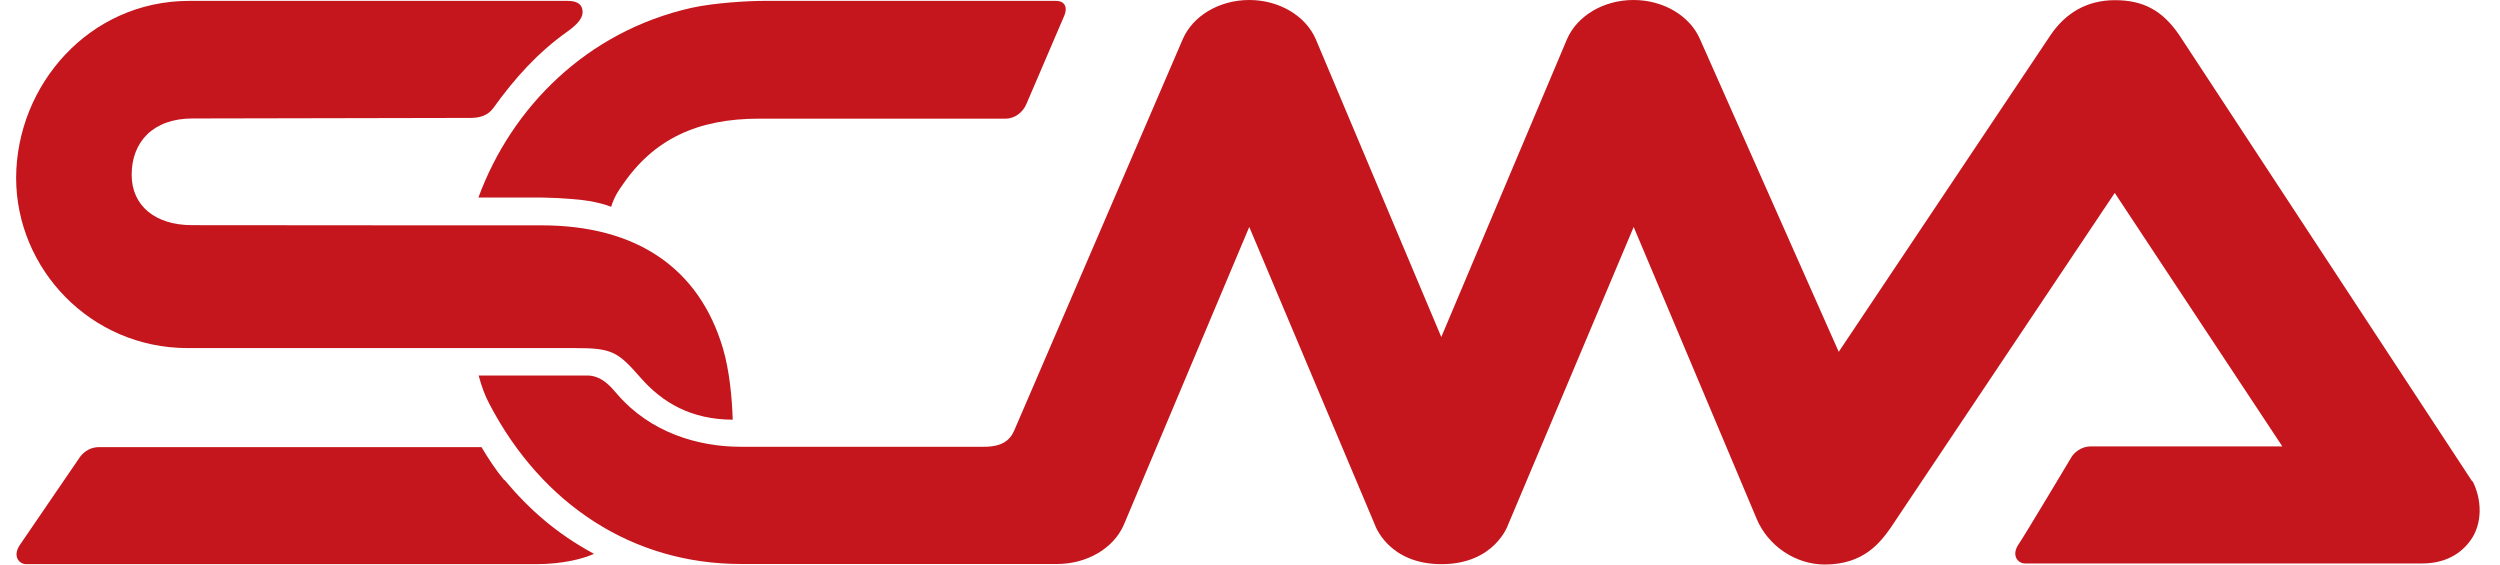
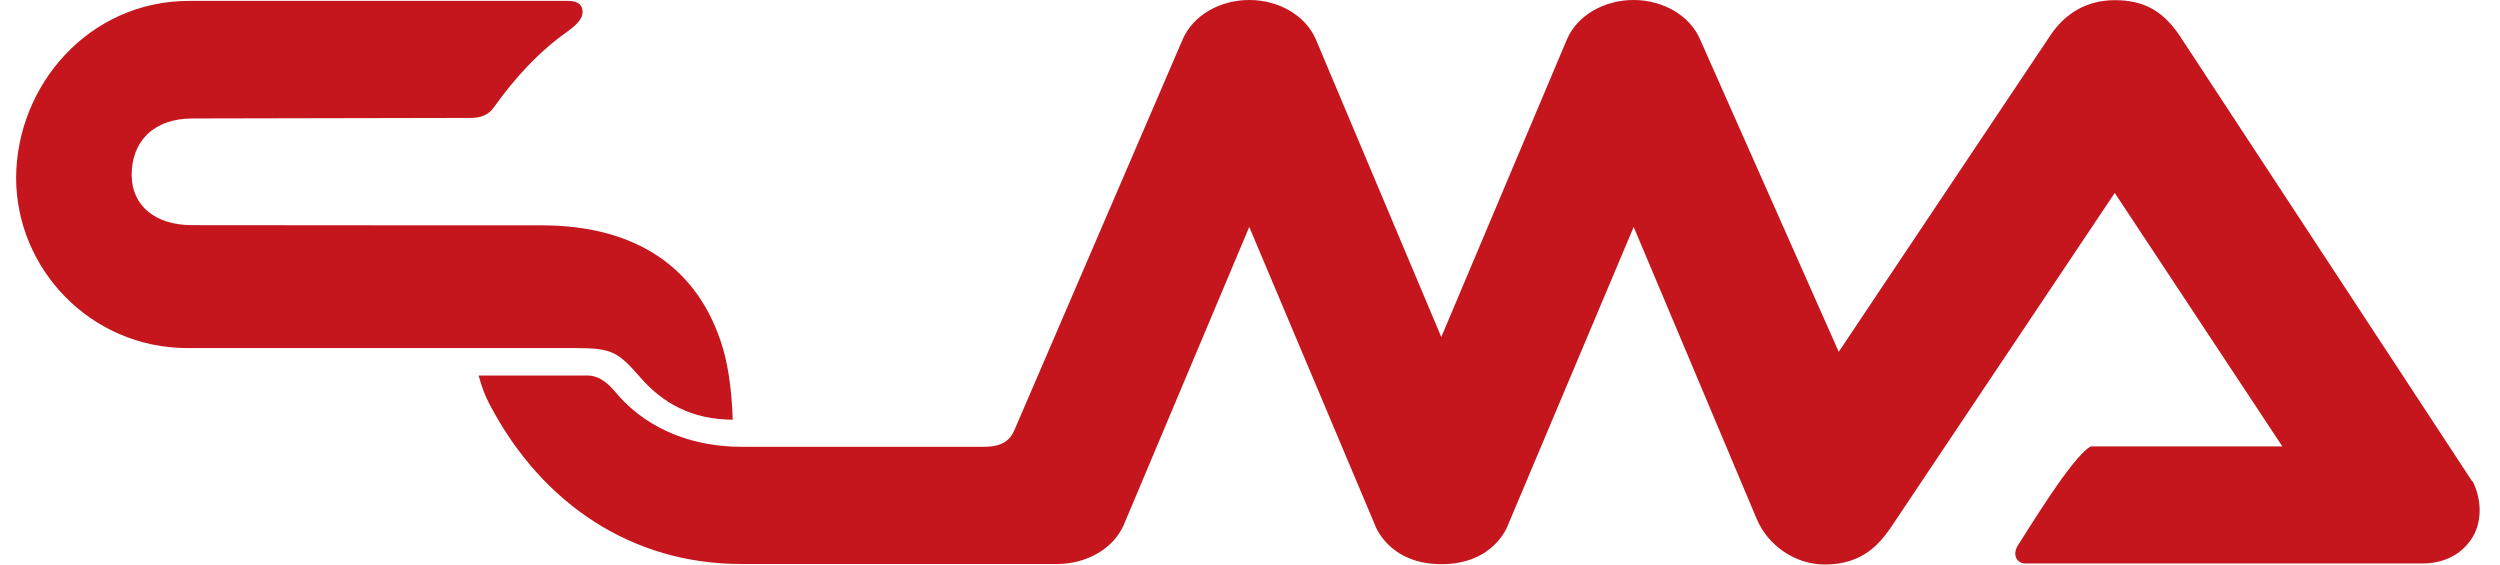
<svg xmlns="http://www.w3.org/2000/svg" width="155" height="35" viewBox="0 0 155 35" fill="none">
  <path fill-rule="evenodd" clip-rule="evenodd" d="M11.635 21.581C16.598 21.581 32.672 21.581 35.645 21.581C37.912 21.581 38.288 21.78 39.703 23.403C41.073 24.972 42.853 26.01 45.429 26.021C45.385 24.662 45.23 22.983 44.821 21.592C43.35 16.644 39.492 13.971 33.567 13.971C30.45 13.971 19.472 13.971 11.911 13.96C9.623 13.96 8.163 12.756 8.163 10.835C8.163 8.791 9.501 7.345 11.933 7.345C13.558 7.345 28.626 7.311 29.178 7.311C29.797 7.311 30.262 7.135 30.582 6.704C31.92 4.837 33.357 3.247 35.181 1.955C35.911 1.436 36.121 1.06 36.121 0.751C36.121 0.21 35.701 0.055 35.192 0.055C27.841 0.055 12.751 0.055 11.734 0.055C5.532 0.055 1.022 5.268 1 11.022C1 16.666 5.61 21.581 11.635 21.581Z" fill="#C4161C" />
-   <path fill-rule="evenodd" clip-rule="evenodd" d="M31.268 29.776C30.715 29.113 30.262 28.406 29.853 27.722H6.13C5.665 27.722 5.245 27.954 4.969 28.318C4.969 28.318 1.564 33.31 1.255 33.752C0.746 34.47 1.177 34.978 1.63 34.978C7.29 34.978 31.18 34.978 33.214 34.978C34.949 34.978 36.198 34.624 36.828 34.337C34.485 33.078 32.771 31.543 31.279 29.754L31.268 29.776Z" fill="#C4161C" />
-   <path fill-rule="evenodd" clip-rule="evenodd" d="M29.676 12.248H33.611C34.319 12.259 34.894 12.293 35.435 12.337C37.049 12.447 37.889 12.823 37.889 12.823C38.099 12.138 38.475 11.63 38.553 11.53C40.509 8.615 43.251 7.356 47.076 7.356H62.342C62.939 7.356 63.426 6.947 63.636 6.45L65.99 0.961C66.2 0.464 66.023 0.055 65.471 0.055H47.341C46.435 0.055 44.323 0.166 42.875 0.486C36.386 1.944 31.721 6.649 29.665 12.237L29.676 12.248Z" fill="#C4161C" />
-   <path fill-rule="evenodd" clip-rule="evenodd" d="M153.289 29.864L135.137 2.209C134.076 0.63 132.86 0.011 131.125 0.011C129.389 0.011 128.051 0.806 127.112 2.209L114.001 21.813L105.4 2.43C104.77 0.972 103.123 0 101.277 0C99.431 0 97.784 0.972 97.154 2.43L89.36 20.896L81.578 2.43C80.947 0.972 79.3 0 77.454 0C75.608 0 73.961 0.972 73.331 2.43L62.895 26.661C62.619 27.324 62.099 27.7 61.005 27.7C60.739 27.7 46.39 27.7 45.926 27.7C43.251 27.7 40.333 26.805 38.309 24.486C37.9 24.011 37.326 23.282 36.408 23.282C35.336 23.282 29.676 23.282 29.676 23.282C29.875 24.033 30.096 24.585 30.35 25.06C33.611 31.289 39.238 34.967 45.937 34.967C47.065 34.967 65.548 34.967 65.548 34.967C67.339 34.967 69.019 34.039 69.672 32.548L77.454 14.071L85.248 32.548C85.248 32.548 86.066 34.978 89.371 34.978C92.676 34.978 93.495 32.548 93.495 32.548L101.288 14.071L108.916 32.173C109.623 33.851 111.326 35 113.139 35C115.56 35 116.577 33.619 117.196 32.758L131.114 11.961L141.505 27.677H129.632C129.168 27.677 128.748 27.909 128.471 28.274C128.471 28.274 125.487 33.266 125.177 33.708C124.669 34.426 125.1 34.934 125.553 34.934C130.008 34.934 150.172 34.934 150.172 34.934C151.31 34.934 152.416 34.547 153.168 33.509C153.941 32.438 153.875 30.947 153.289 29.809V29.864Z" fill="#C4161C" />
+   <path fill-rule="evenodd" clip-rule="evenodd" d="M153.289 29.864L135.137 2.209C134.076 0.63 132.86 0.011 131.125 0.011C129.389 0.011 128.051 0.806 127.112 2.209L114.001 21.813L105.4 2.43C104.77 0.972 103.123 0 101.277 0C99.431 0 97.784 0.972 97.154 2.43L89.36 20.896L81.578 2.43C80.947 0.972 79.3 0 77.454 0C75.608 0 73.961 0.972 73.331 2.43L62.895 26.661C62.619 27.324 62.099 27.7 61.005 27.7C60.739 27.7 46.39 27.7 45.926 27.7C43.251 27.7 40.333 26.805 38.309 24.486C37.9 24.011 37.326 23.282 36.408 23.282C35.336 23.282 29.676 23.282 29.676 23.282C29.875 24.033 30.096 24.585 30.35 25.06C33.611 31.289 39.238 34.967 45.937 34.967C47.065 34.967 65.548 34.967 65.548 34.967C67.339 34.967 69.019 34.039 69.672 32.548L77.454 14.071L85.248 32.548C85.248 32.548 86.066 34.978 89.371 34.978C92.676 34.978 93.495 32.548 93.495 32.548L101.288 14.071L108.916 32.173C109.623 33.851 111.326 35 113.139 35C115.56 35 116.577 33.619 117.196 32.758L131.114 11.961L141.505 27.677H129.632C128.471 28.274 125.487 33.266 125.177 33.708C124.669 34.426 125.1 34.934 125.553 34.934C130.008 34.934 150.172 34.934 150.172 34.934C151.31 34.934 152.416 34.547 153.168 33.509C153.941 32.438 153.875 30.947 153.289 29.809V29.864Z" fill="#C4161C" />
</svg>